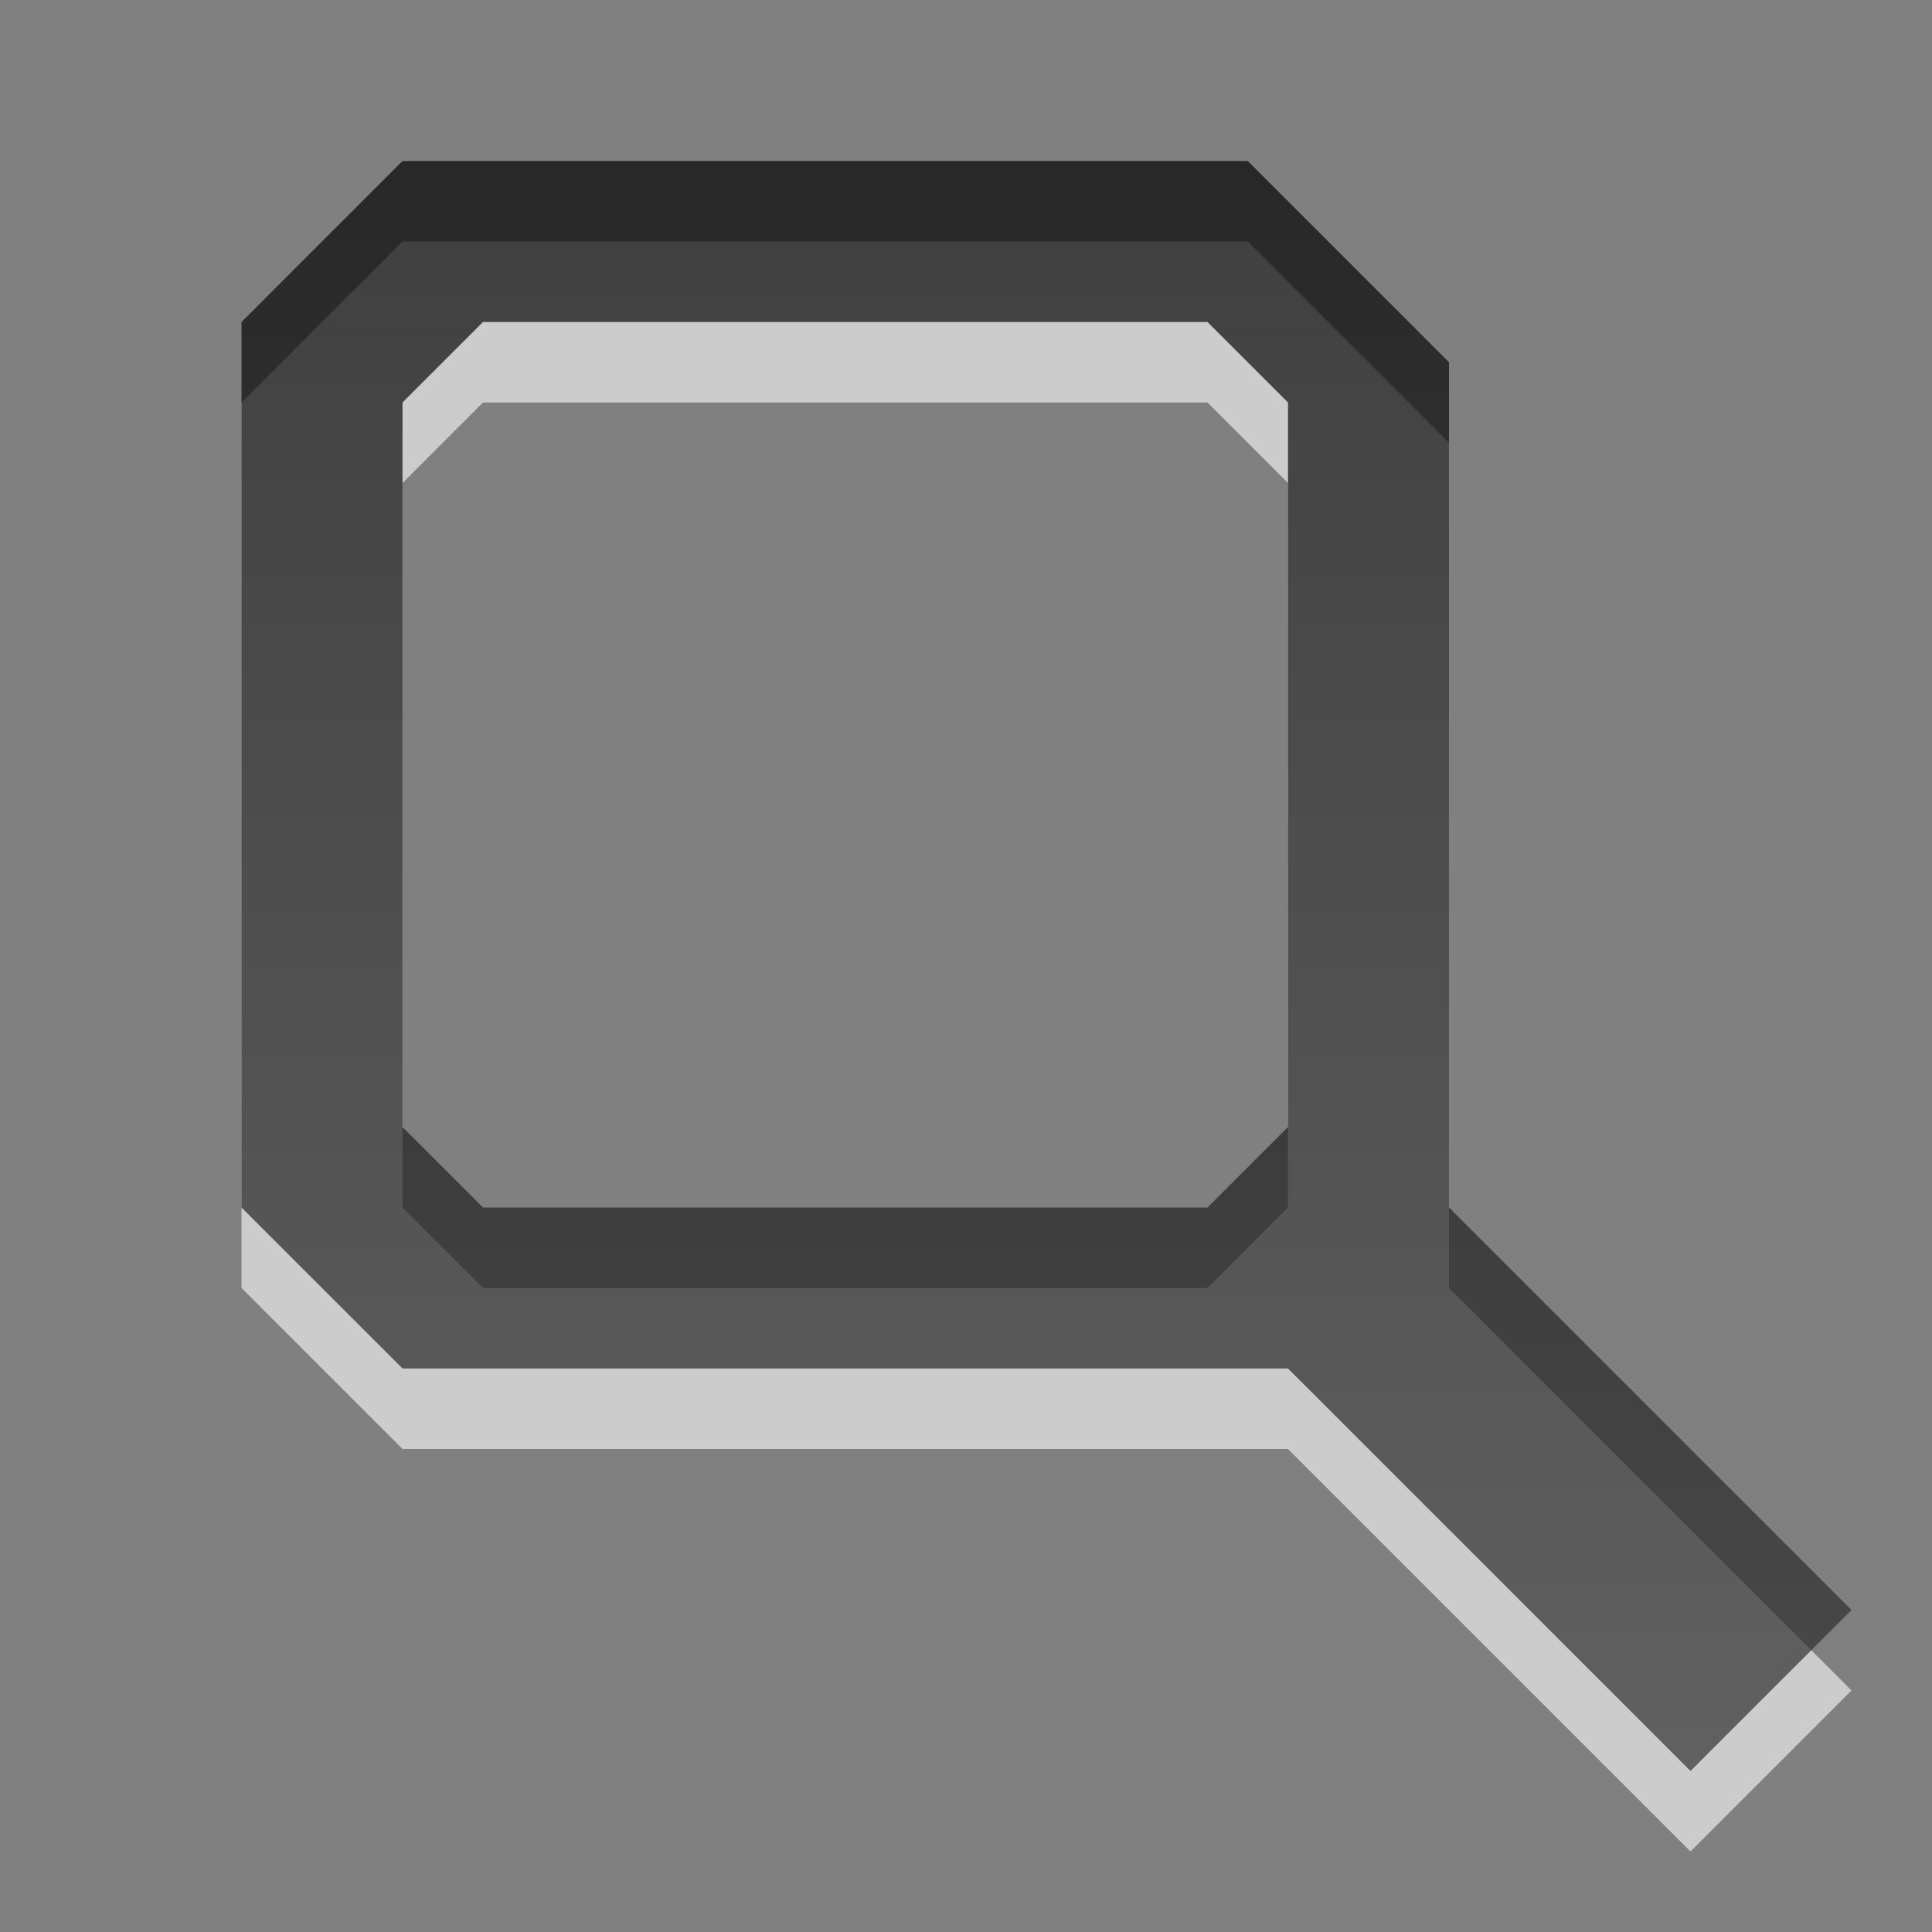
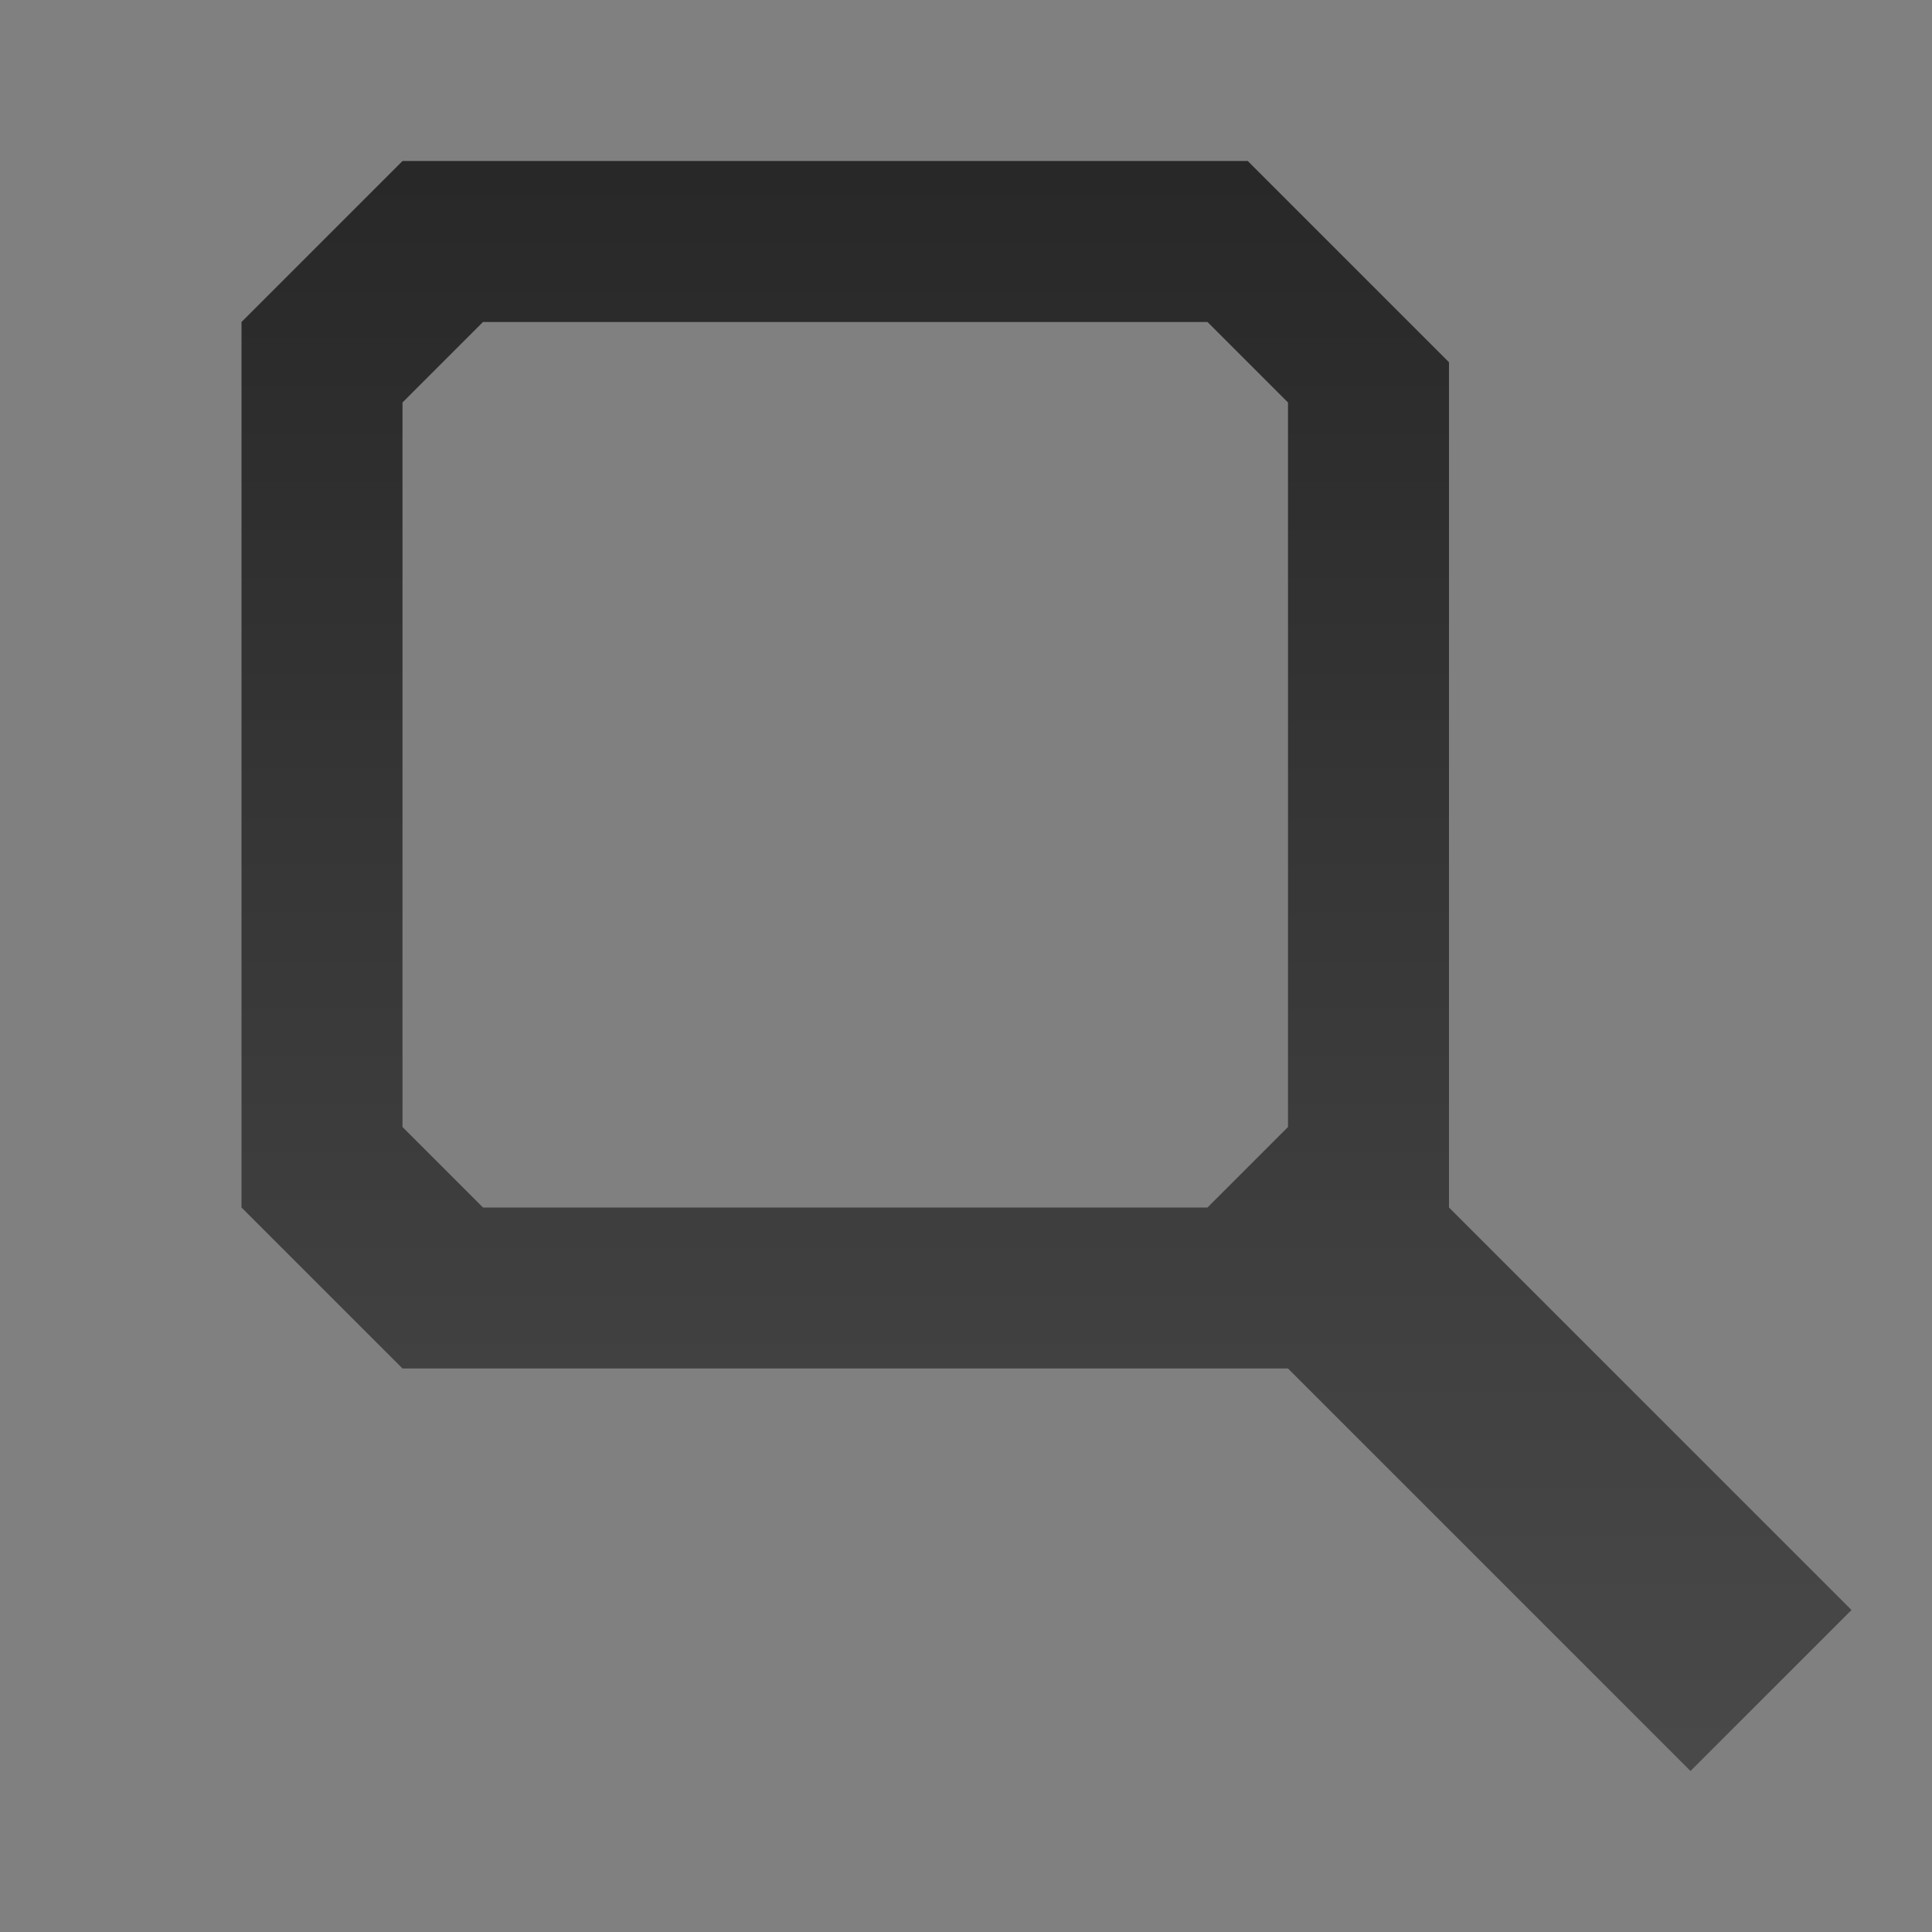
<svg xmlns="http://www.w3.org/2000/svg" xmlns:ns1="http://www.inkscape.org/namespaces/inkscape" xmlns:ns2="http://sodipodi.sourceforge.net/DTD/sodipodi-0.dtd" xmlns:xlink="http://www.w3.org/1999/xlink" width="24" height="24" id="svg6662" version="1.1" ns1:version="0.48.3.1 r9886" ns2:docname="edit-delete.svg">
  <rect width="100%" height="100%" fill="#808080" stroke="none" />
  <defs id="defs6664">
    <linearGradient ns1:collect="always" xlink:href="#linearGradient1022-8-8-3-0-3" id="linearGradient3322" gradientUnits="userSpaceOnUse" gradientTransform="matrix(1.68,0,0,1.51,41.525,310.465)" x1="49.688" y1="11.193" x2="49.688" y2="21.128" />
    <linearGradient y2="11.024" y1="3.007" x2="0" id="linearGradient1022-8-8-3-0-3" gradientUnits="userSpaceOnUse">
      <stop id="stop3001-0-9-4-4" offset="0" />
      <stop id="stop3003-5-6-6-9" stop-color="#363636" offset="1" />
    </linearGradient>
    <linearGradient ns1:collect="always" xlink:href="#linearGradient1022-8-8-3-0-3-6" id="linearGradient3347" gradientUnits="userSpaceOnUse" gradientTransform="matrix(1.68,0,0,1.51,41.525,310.465)" x1="49.688" y1="11.193" x2="49.688" y2="21.128" />
    <linearGradient y2="11.024" y1="3.007" x2="0" id="linearGradient1022-8-8-3-0-3-6" gradientUnits="userSpaceOnUse">
      <stop id="stop3001-0-9-4-4-8" offset="0" />
      <stop id="stop3003-5-6-6-9-3" stop-color="#363636" offset="1" />
    </linearGradient>
    <linearGradient ns1:collect="always" xlink:href="#linearGradient1022-8-8-3-0-3-2" id="linearGradient3458" gradientUnits="userSpaceOnUse" gradientTransform="matrix(1.68,0,0,1.51,104.525,310.464)" x1="47.902" y1="11.193" x2="47.902" y2="21.129" />
    <linearGradient y2="11.024" y1="3.007" x2="0" id="linearGradient1022-8-8-3-0-3-2" gradientUnits="userSpaceOnUse">
      <stop id="stop3001-0-9-4-4-5" offset="0" />
      <stop id="stop3003-5-6-6-9-9" stop-color="#363636" offset="1" />
    </linearGradient>
    <linearGradient ns1:collect="always" xlink:href="#linearGradient1022-8-8-3-0-2" id="linearGradient3475" gradientUnits="userSpaceOnUse" gradientTransform="matrix(1.12,0,0,1.006,66.017,367.763)" x1="103.26" y1="9.869" x2="103.26" y2="22.454" />
    <linearGradient y2="11.024" y1="3.007" x2="0" id="linearGradient1022-8-8-3-0-2" gradientUnits="userSpaceOnUse">
      <stop id="stop3001-0-9-4-1" offset="0" />
      <stop id="stop3003-5-6-6-1" stop-color="#363636" offset="1" />
    </linearGradient>
    <linearGradient y2="11.024" y1="3.007" x2="0" id="linearGradient1022-8-8-3-0-2-99" gradientUnits="userSpaceOnUse">
      <stop id="stop3001-0-9-4-1-0" offset="0" />
      <stop id="stop3003-5-6-6-1-3" stop-color="#363636" offset="1" />
    </linearGradient>
    <linearGradient ns1:collect="always" xlink:href="#linearGradient1022-8-8-3-0-2-99-2" id="linearGradient3536" gradientUnits="userSpaceOnUse" gradientTransform="matrix(1.68,0,0,1.51,71.025,465.099)" x1="124.093" y1="-296.746" x2="124.093" y2="-281.842" />
    <linearGradient y2="11.024" y1="3.007" x2="0" id="linearGradient1022-8-8-3-0-2-99-2" gradientUnits="userSpaceOnUse">
      <stop id="stop3001-0-9-4-1-0-6" offset="0" />
      <stop id="stop3003-5-6-6-1-3-3" stop-color="#363636" offset="1" />
    </linearGradient>
    <linearGradient y2="11.024" y1="3.007" x2="0" id="linearGradient1022-8-8-3-0-2-99-24" gradientUnits="userSpaceOnUse">
      <stop id="stop3001-0-9-4-1-0-9" offset="0" />
      <stop id="stop3003-5-6-6-1-3-0" stop-color="#363636" offset="1" />
    </linearGradient>
    <linearGradient ns1:collect="always" xlink:href="#linearGradient1022-8-8-3-0-2-99-8" id="linearGradient3650" gradientUnits="userSpaceOnUse" gradientTransform="matrix(1.68,0,0,1.51,131.025,773.367)" x1="124.093" y1="-296.746" x2="124.093" y2="-281.842" />
    <linearGradient y2="11.024" y1="3.007" x2="0" id="linearGradient1022-8-8-3-0-2-99-8" gradientUnits="userSpaceOnUse">
      <stop id="stop3001-0-9-4-1-0-4" offset="0" />
      <stop id="stop3003-5-6-6-1-3-1" stop-color="#363636" offset="1" />
    </linearGradient>
    <linearGradient y2="11.024" y1="3.007" x2="0" id="linearGradient1022-8-8-3-0-2-3" gradientUnits="userSpaceOnUse">
      <stop id="stop3001-0-9-4-1-4" offset="0" />
      <stop id="stop3003-5-6-6-1-1" stop-color="#363636" offset="1" />
    </linearGradient>
    <linearGradient ns1:collect="always" xlink:href="#linearGradient1022-8-8-3-0-2-9" id="linearGradient4054" gradientUnits="userSpaceOnUse" gradientTransform="matrix(1.68,0,0,1.51,71.025,419.098)" x1="195.522" y1="-296.746" x2="195.522" y2="-281.842" />
    <linearGradient y2="11.024" y1="3.007" x2="0" id="linearGradient1022-8-8-3-0-2-9" gradientUnits="userSpaceOnUse">
      <stop id="stop3001-0-9-4-1-8" offset="0" />
      <stop id="stop3003-5-6-6-1-8" stop-color="#363636" offset="1" />
    </linearGradient>
    <linearGradient ns1:collect="always" xlink:href="#linearGradient1022-8-8-3-0-2-4" id="linearGradient6109" gradientUnits="userSpaceOnUse" gradientTransform="matrix(1.68,0,0,1.51,101.025,110.831)" x1="192.843" y1="-90.57" x2="192.843" y2="-77.323" />
    <linearGradient y2="11.024" y1="3.007" x2="0" id="linearGradient1022-8-8-3-0-2-4" gradientUnits="userSpaceOnUse">
      <stop id="stop3001-0-9-4-1-09" offset="0" />
      <stop id="stop3003-5-6-6-1-5" stop-color="#363636" offset="1" />
    </linearGradient>
    <linearGradient ns1:collect="always" xlink:href="#linearGradient1022-8-8-3-0-2-8" id="linearGradient4139" gradientUnits="userSpaceOnUse" gradientTransform="matrix(1.68,0,0,1.51,41.525,1.697)" x1="-2.549" y1="8.407" x2="-2.549" y2="19.976" />
    <linearGradient y2="11.024" y1="3.007" x2="0" id="linearGradient1022-8-8-3-0-2-8" gradientUnits="userSpaceOnUse">
      <stop id="stop3001-0-9-4-1-81" offset="0" />
      <stop id="stop3003-5-6-6-1-53" stop-color="#363636" offset="1" />
    </linearGradient>
    <linearGradient ns1:collect="always" xlink:href="#linearGradient1022-8-8-3-0-27" id="linearGradient4382" gradientUnits="userSpaceOnUse" gradientTransform="matrix(1.68,0,0,1.51,64.525,757.367)" x1="39.271" y1="-296.746" x2="39.271" y2="-281.842" />
    <linearGradient y2="11.024" y1="3.007" x2="0" id="linearGradient1022-8-8-3-0-27" gradientUnits="userSpaceOnUse">
      <stop id="stop3001-0-9-4-6" offset="0" />
      <stop id="stop3003-5-6-6-01" stop-color="#363636" offset="1" />
    </linearGradient>
  </defs>
  <ns2:namedview id="base" pagecolor="#ffffff" bordercolor="#666666" borderopacity="1.0" ns1:pageopacity="0.0" ns1:pageshadow="2" ns1:zoom="3.959798" ns1:cx="31.628015" ns1:cy="12.379252" ns1:document-units="px" ns1:current-layer="capa1" showgrid="false" ns1:showpageshadow="false" ns1:window-width="730" ns1:window-height="702" ns1:window-x="484" ns1:window-y="100" ns1:window-maximized="0" />
  <g ns1:label="Capa 1" ns1:groupmode="layer" id="capa1" transform="translate(0,-1028.362)">
    <g id="edit-find" transform="translate(-115,720)">
-       <path style="opacity:0.6;color:#000000;fill:#ffffff;fill-opacity:1;fill-rule:nonzero;stroke:none;stroke-width:1;marker:none;visibility:visible;display:inline;overflow:visible;enable-background:accumulate" d="m 120,311.362 -2,2 0,11 2,2 11,0 5,5 2,-2 -5,-5 0,-10.5 -2.5,-2.5 z m 1,2 9,0 1,1 0,9 -1,1 -9,0 -1,-1 0,-9 z" id="path6323" ns1:connector-curvature="0" ns2:nodetypes="cccccccccccccccccccc" />
      <path ns2:nodetypes="cccccccccccccccccccc" ns1:connector-curvature="0" id="rect4518" d="m 120,310.362 -2,2 0,11 2,2 11,0 5,5 2,-2 -5,-5 0,-10.5 -2.5,-2.5 z m 1,2 9,0 1,1 0,9 -1,1 -9,0 -1,-1 0,-9 z" style="opacity:0.7;color:#000000;fill:url(#linearGradient4382);fill-opacity:1;fill-rule:nonzero;stroke:none;stroke-width:1;marker:none;visibility:visible;display:inline;overflow:visible;enable-background:accumulate" />
      <rect y="308.362" x="115" height="24" width="24" id="rect4154" style="opacity:0.6;color:#000000;fill:none;stroke:none;stroke-width:1;marker:none;visibility:visible;display:inline;overflow:visible;enable-background:accumulate" />
    </g>
  </g>
</svg>